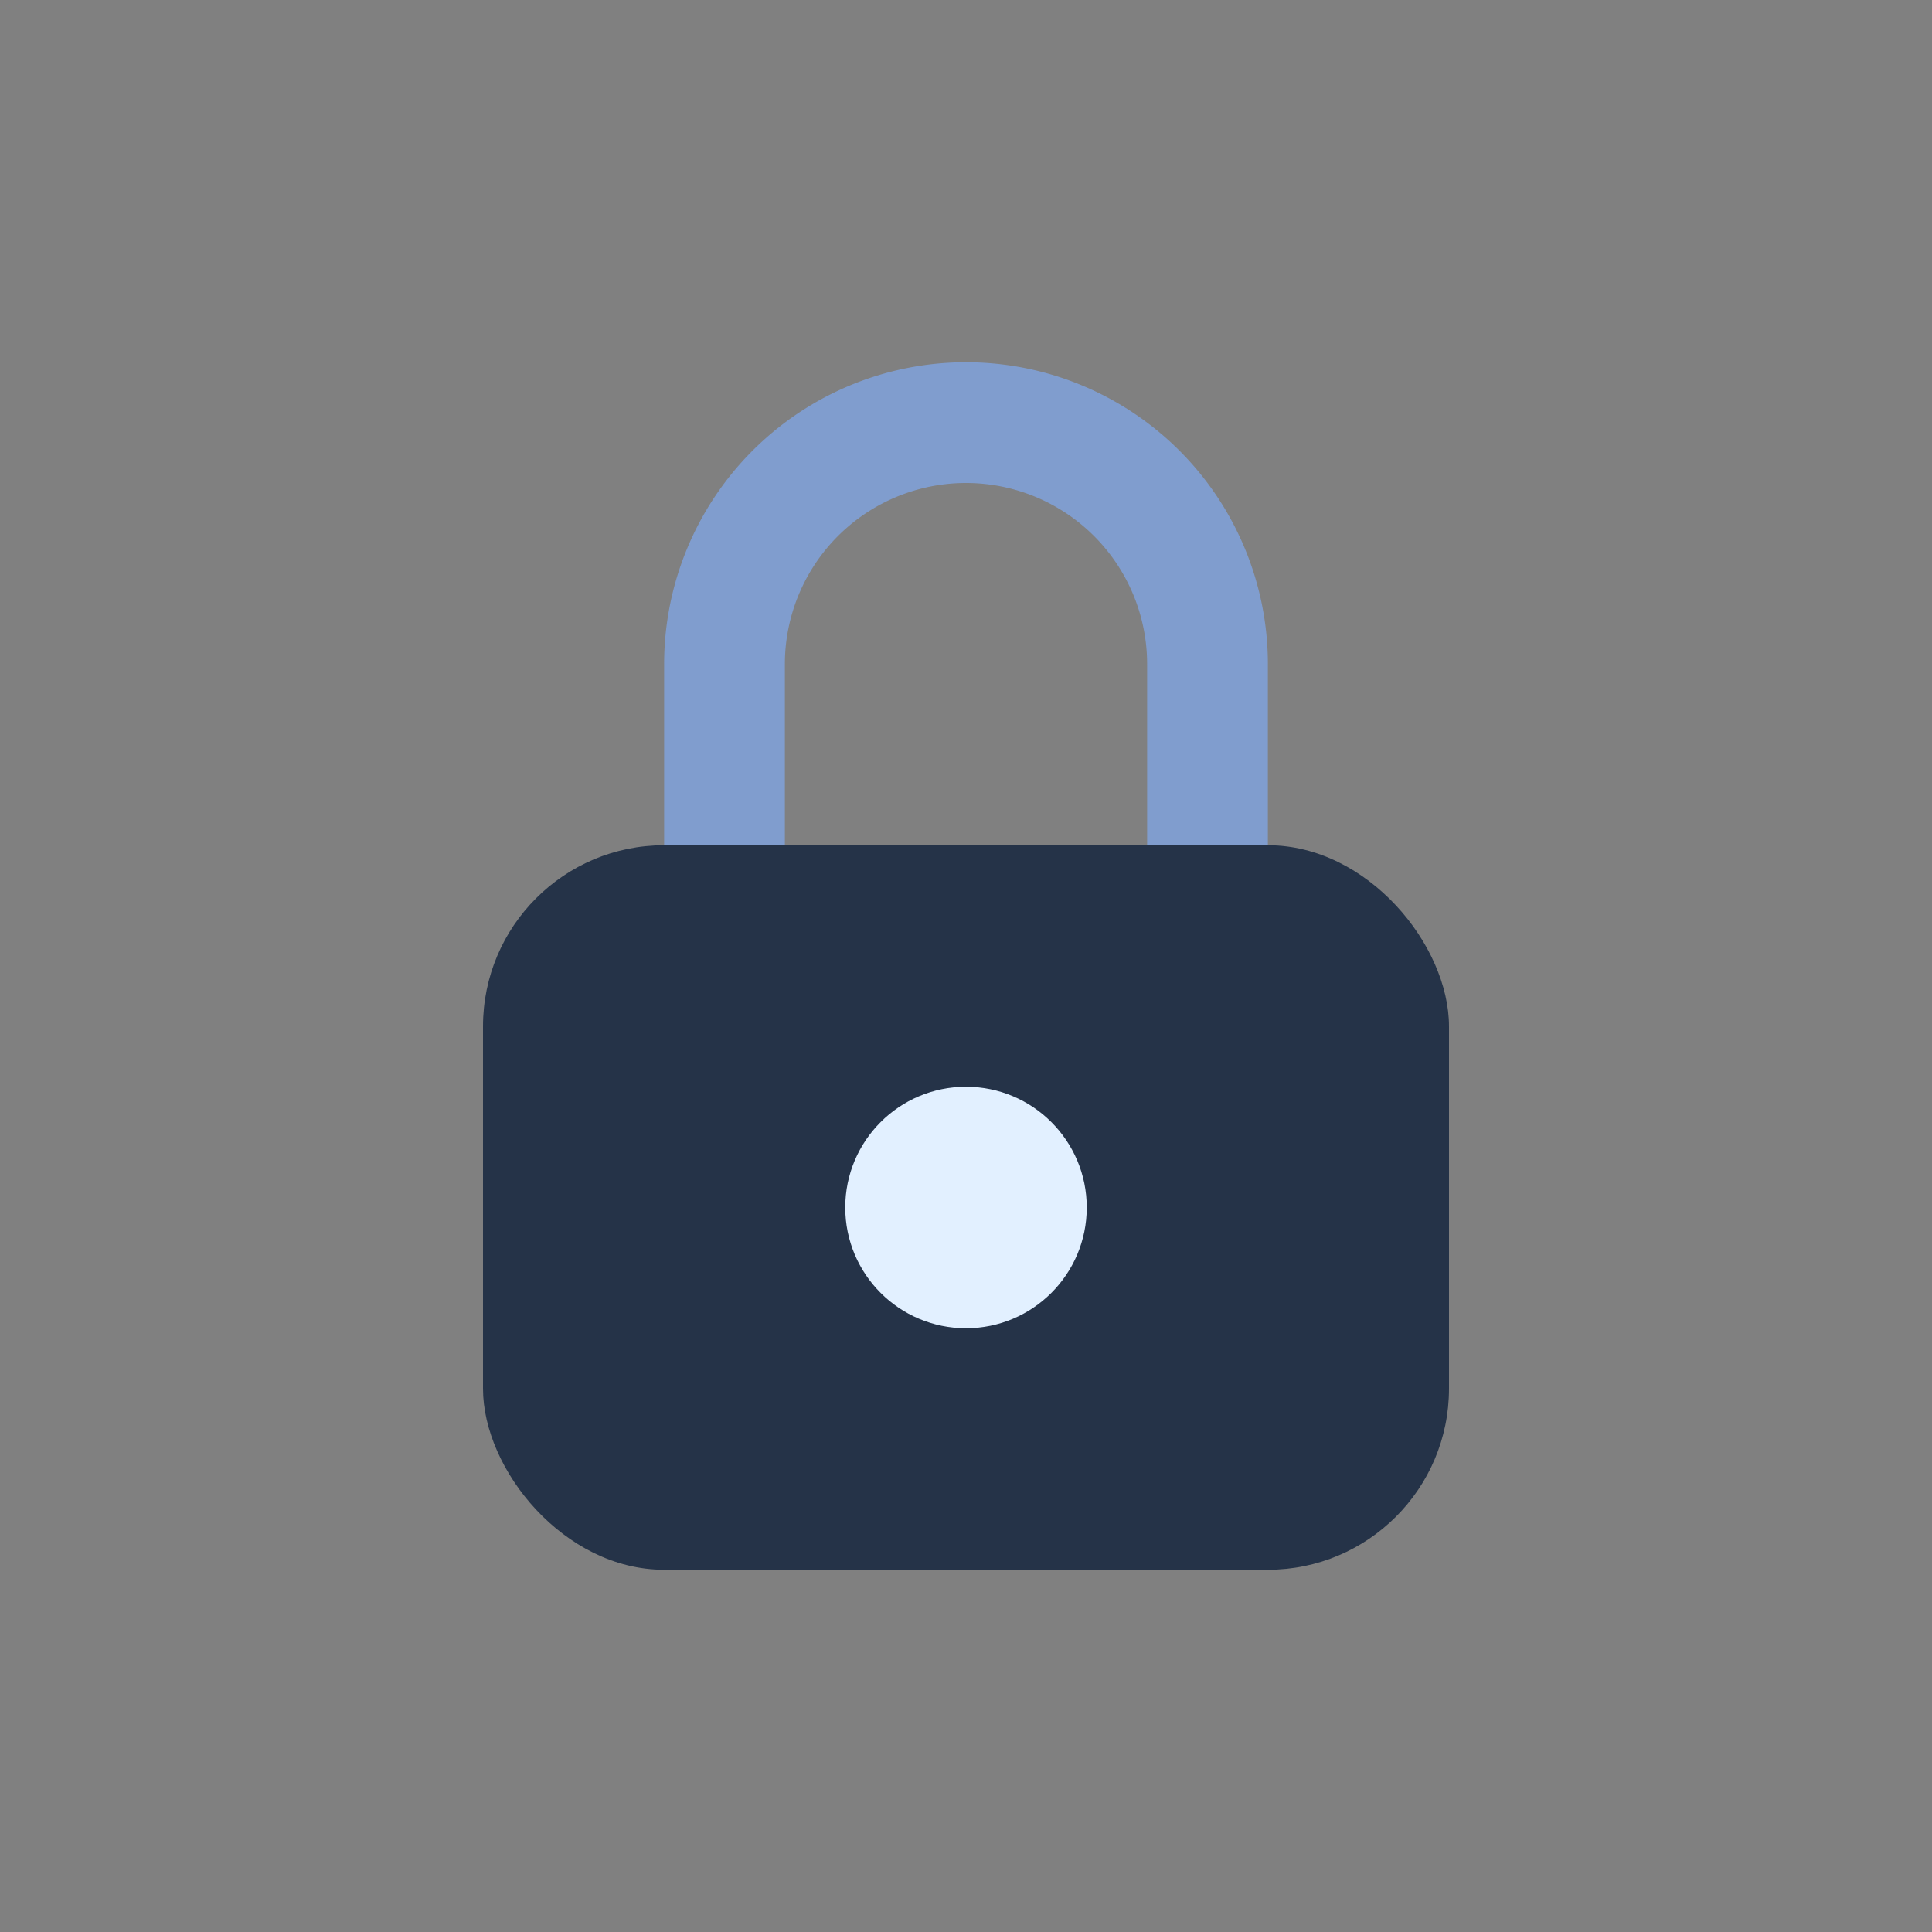
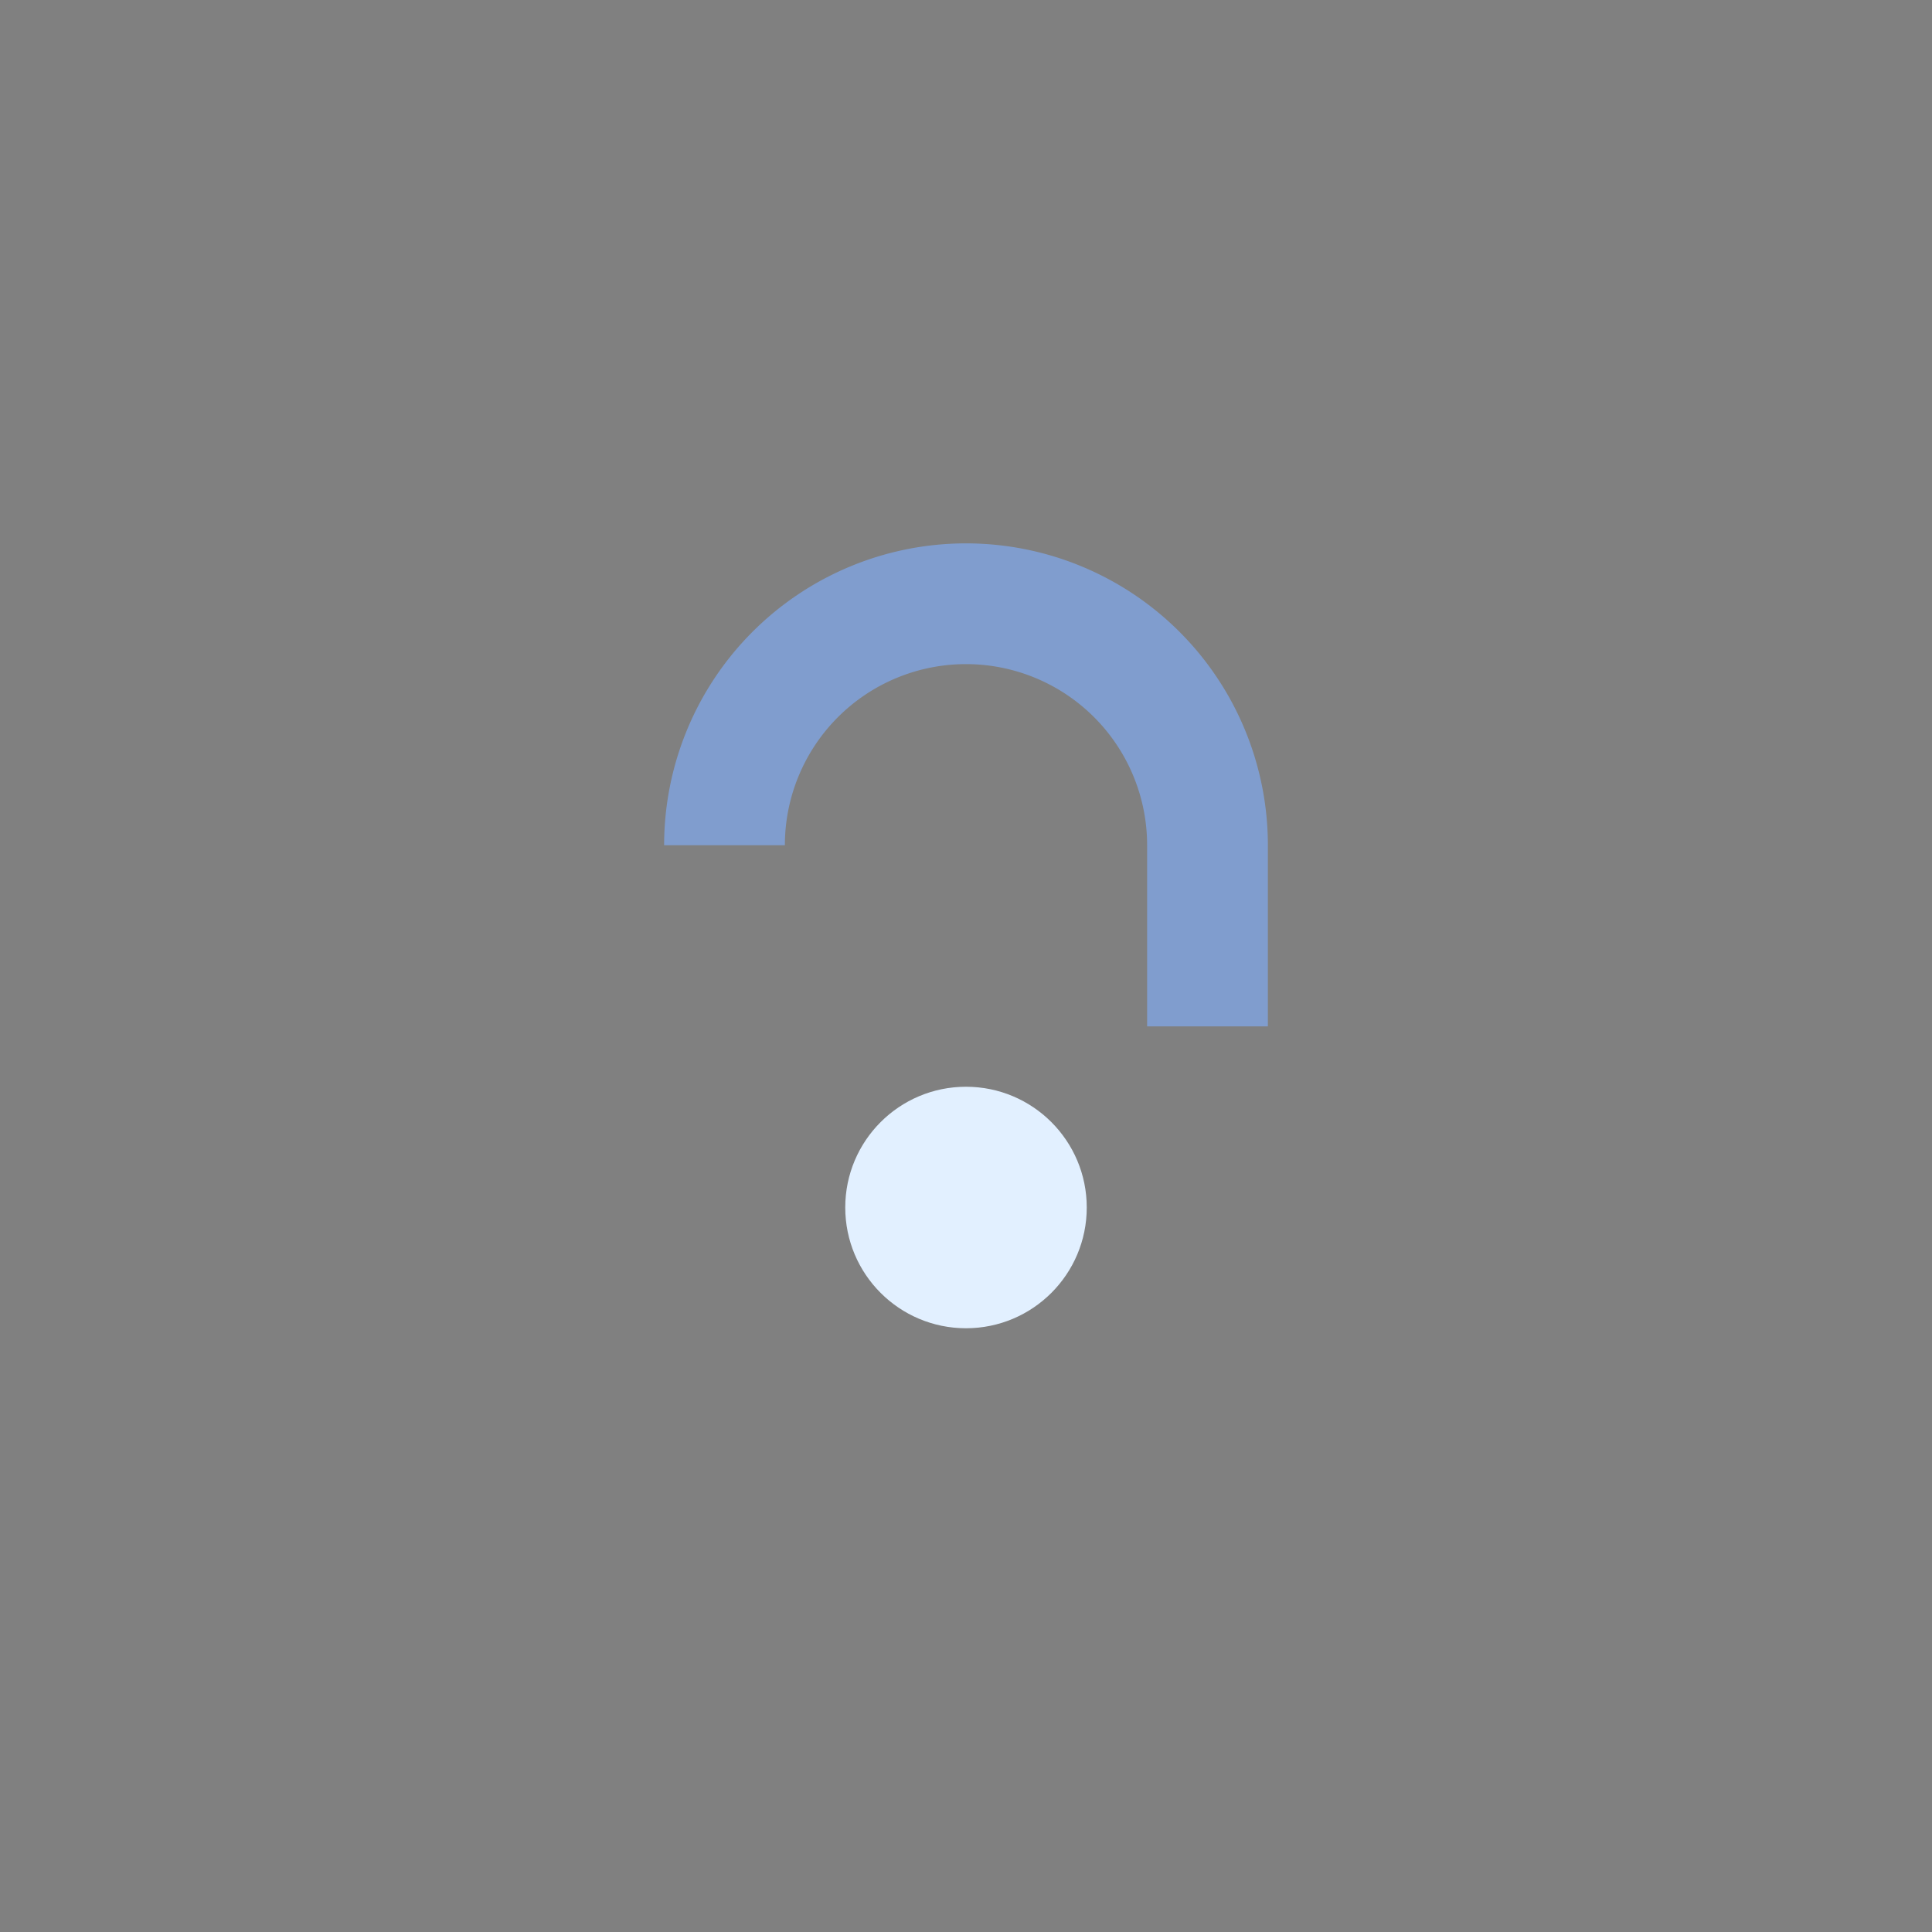
<svg xmlns="http://www.w3.org/2000/svg" width="32" height="32" viewBox="0 0 32 32">
  <rect x="0" y="0" width="32" height="32" fill="#808080" stroke="none" />
-   <rect x="8" y="14" width="16" height="12" rx="3" fill="#253348" />
-   <path d="M12 14v-3a4 4 0 018 0v3" stroke="#809DCE" stroke-width="2" fill="none" />
+   <path d="M12 14a4 4 0 018 0v3" stroke="#809DCE" stroke-width="2" fill="none" />
  <circle cx="16" cy="20" r="2" fill="#E2F0FF" />
</svg>